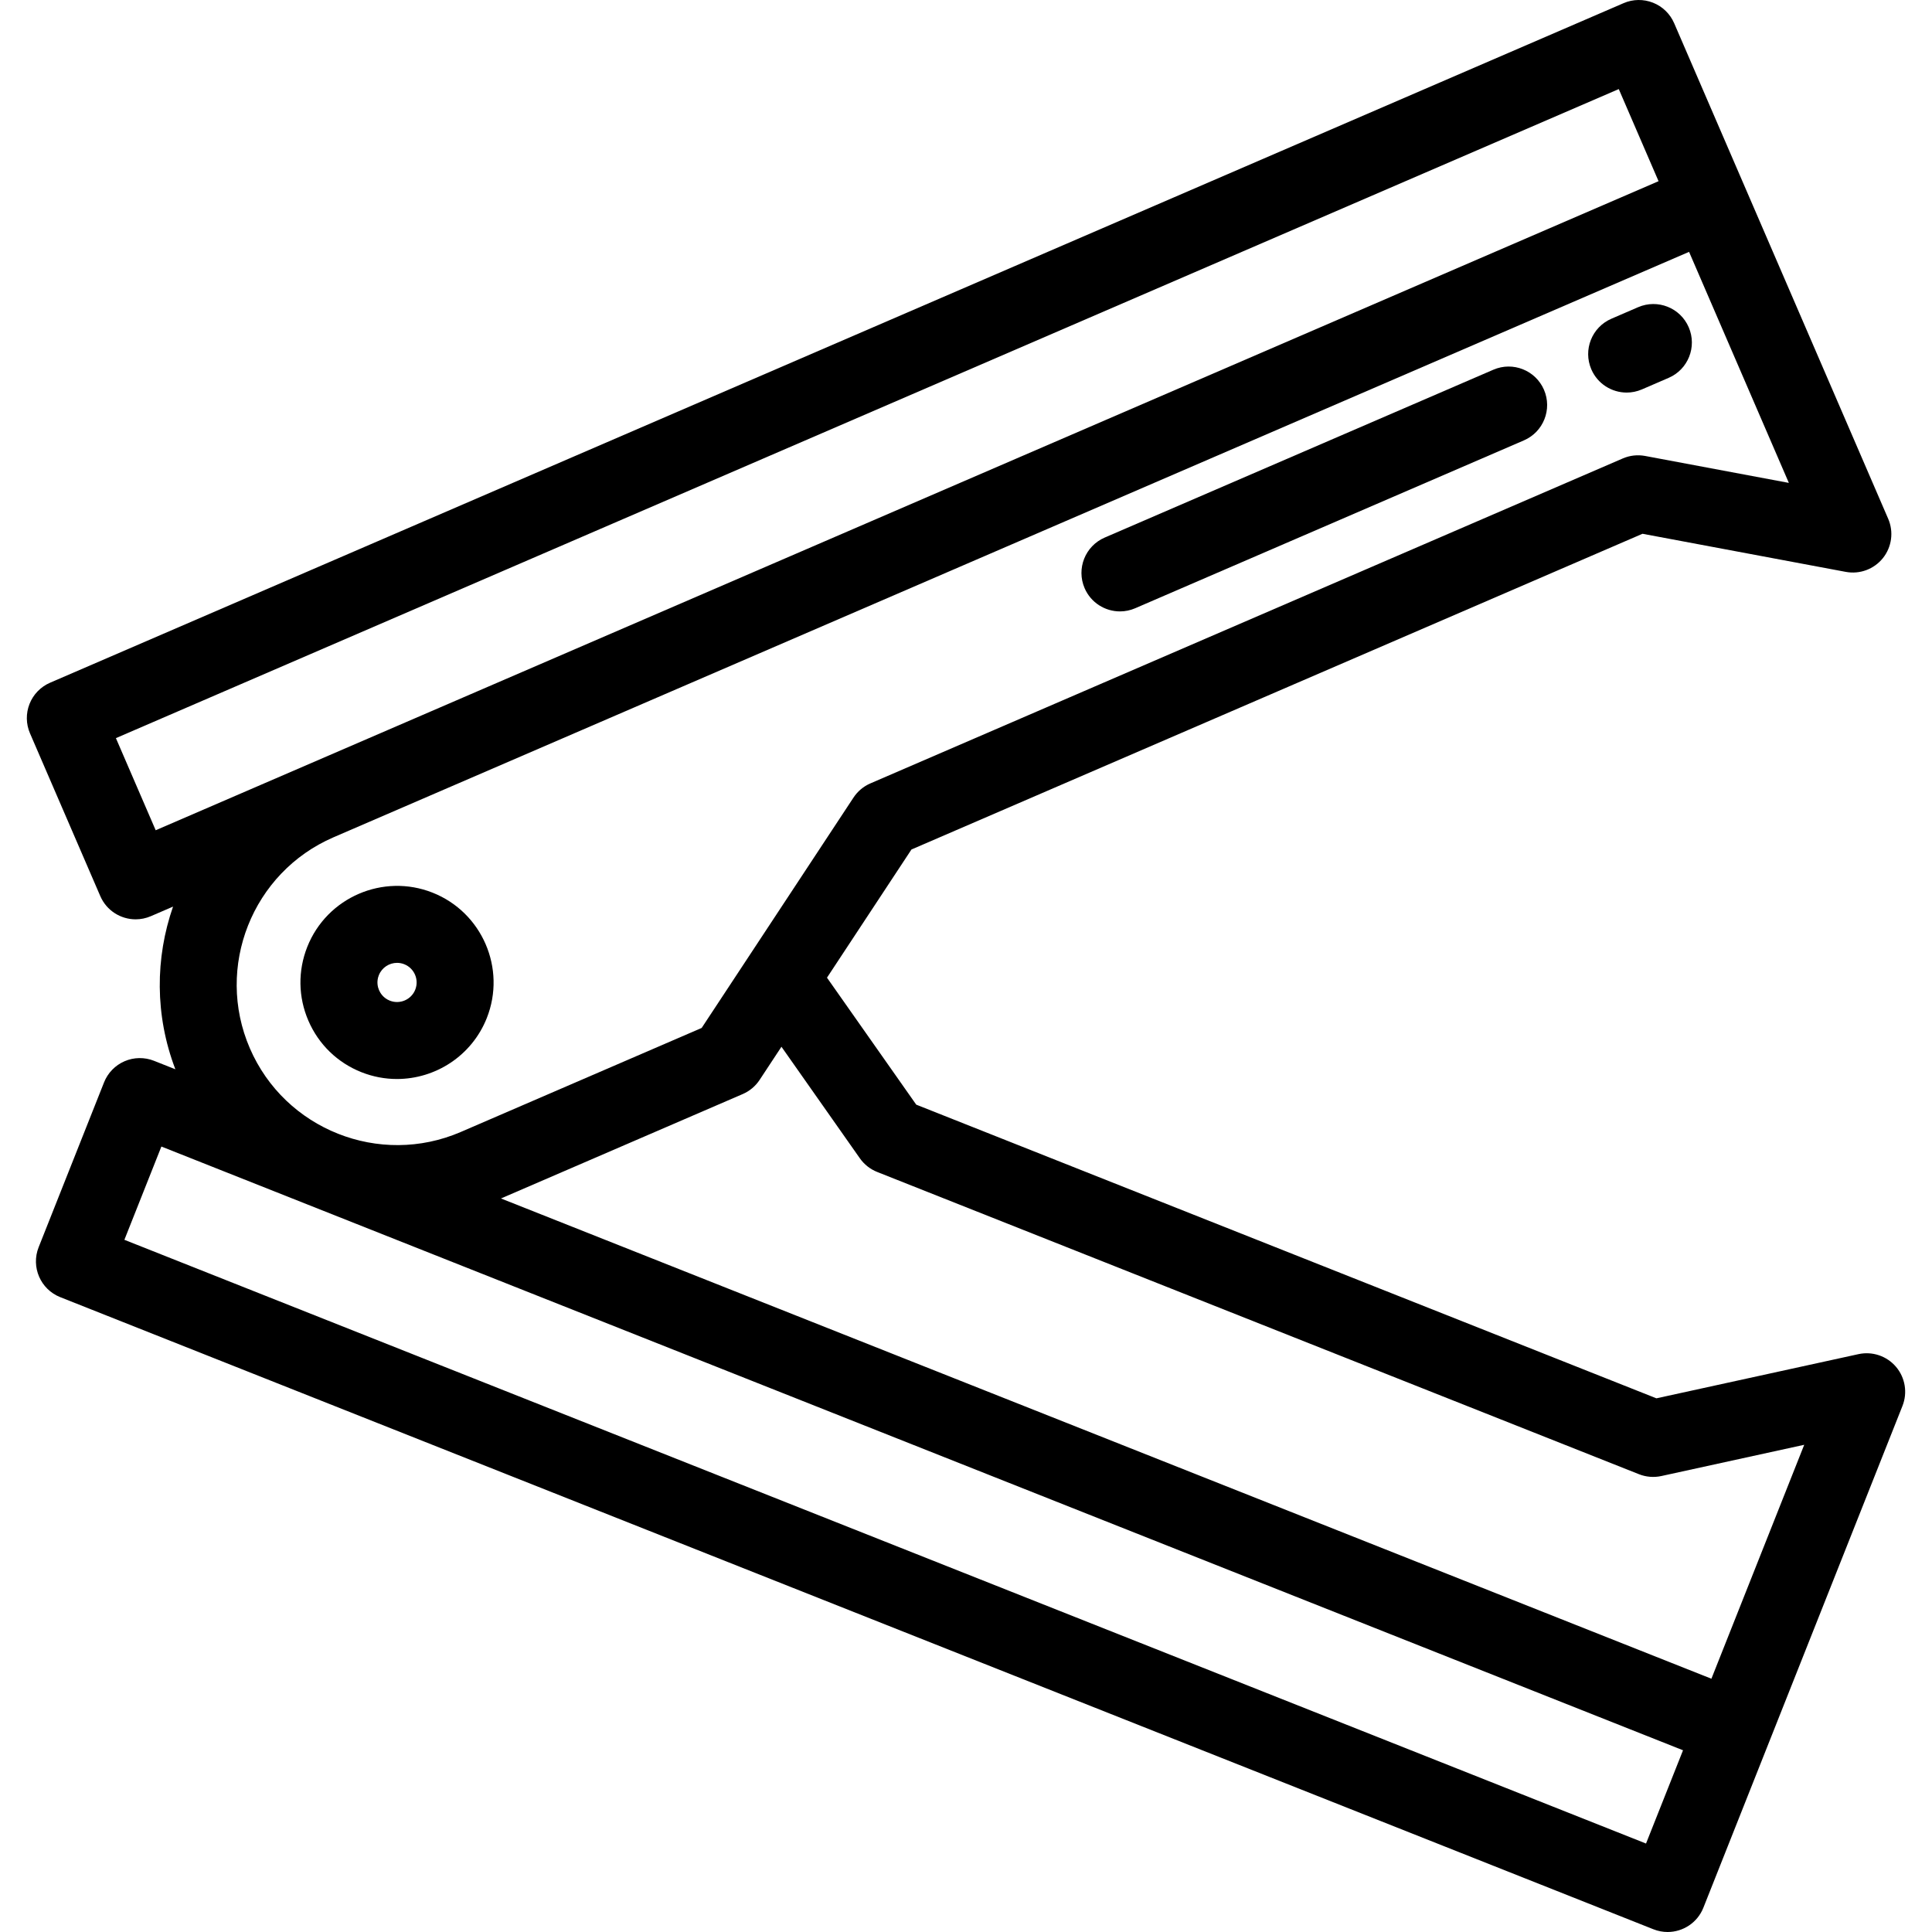
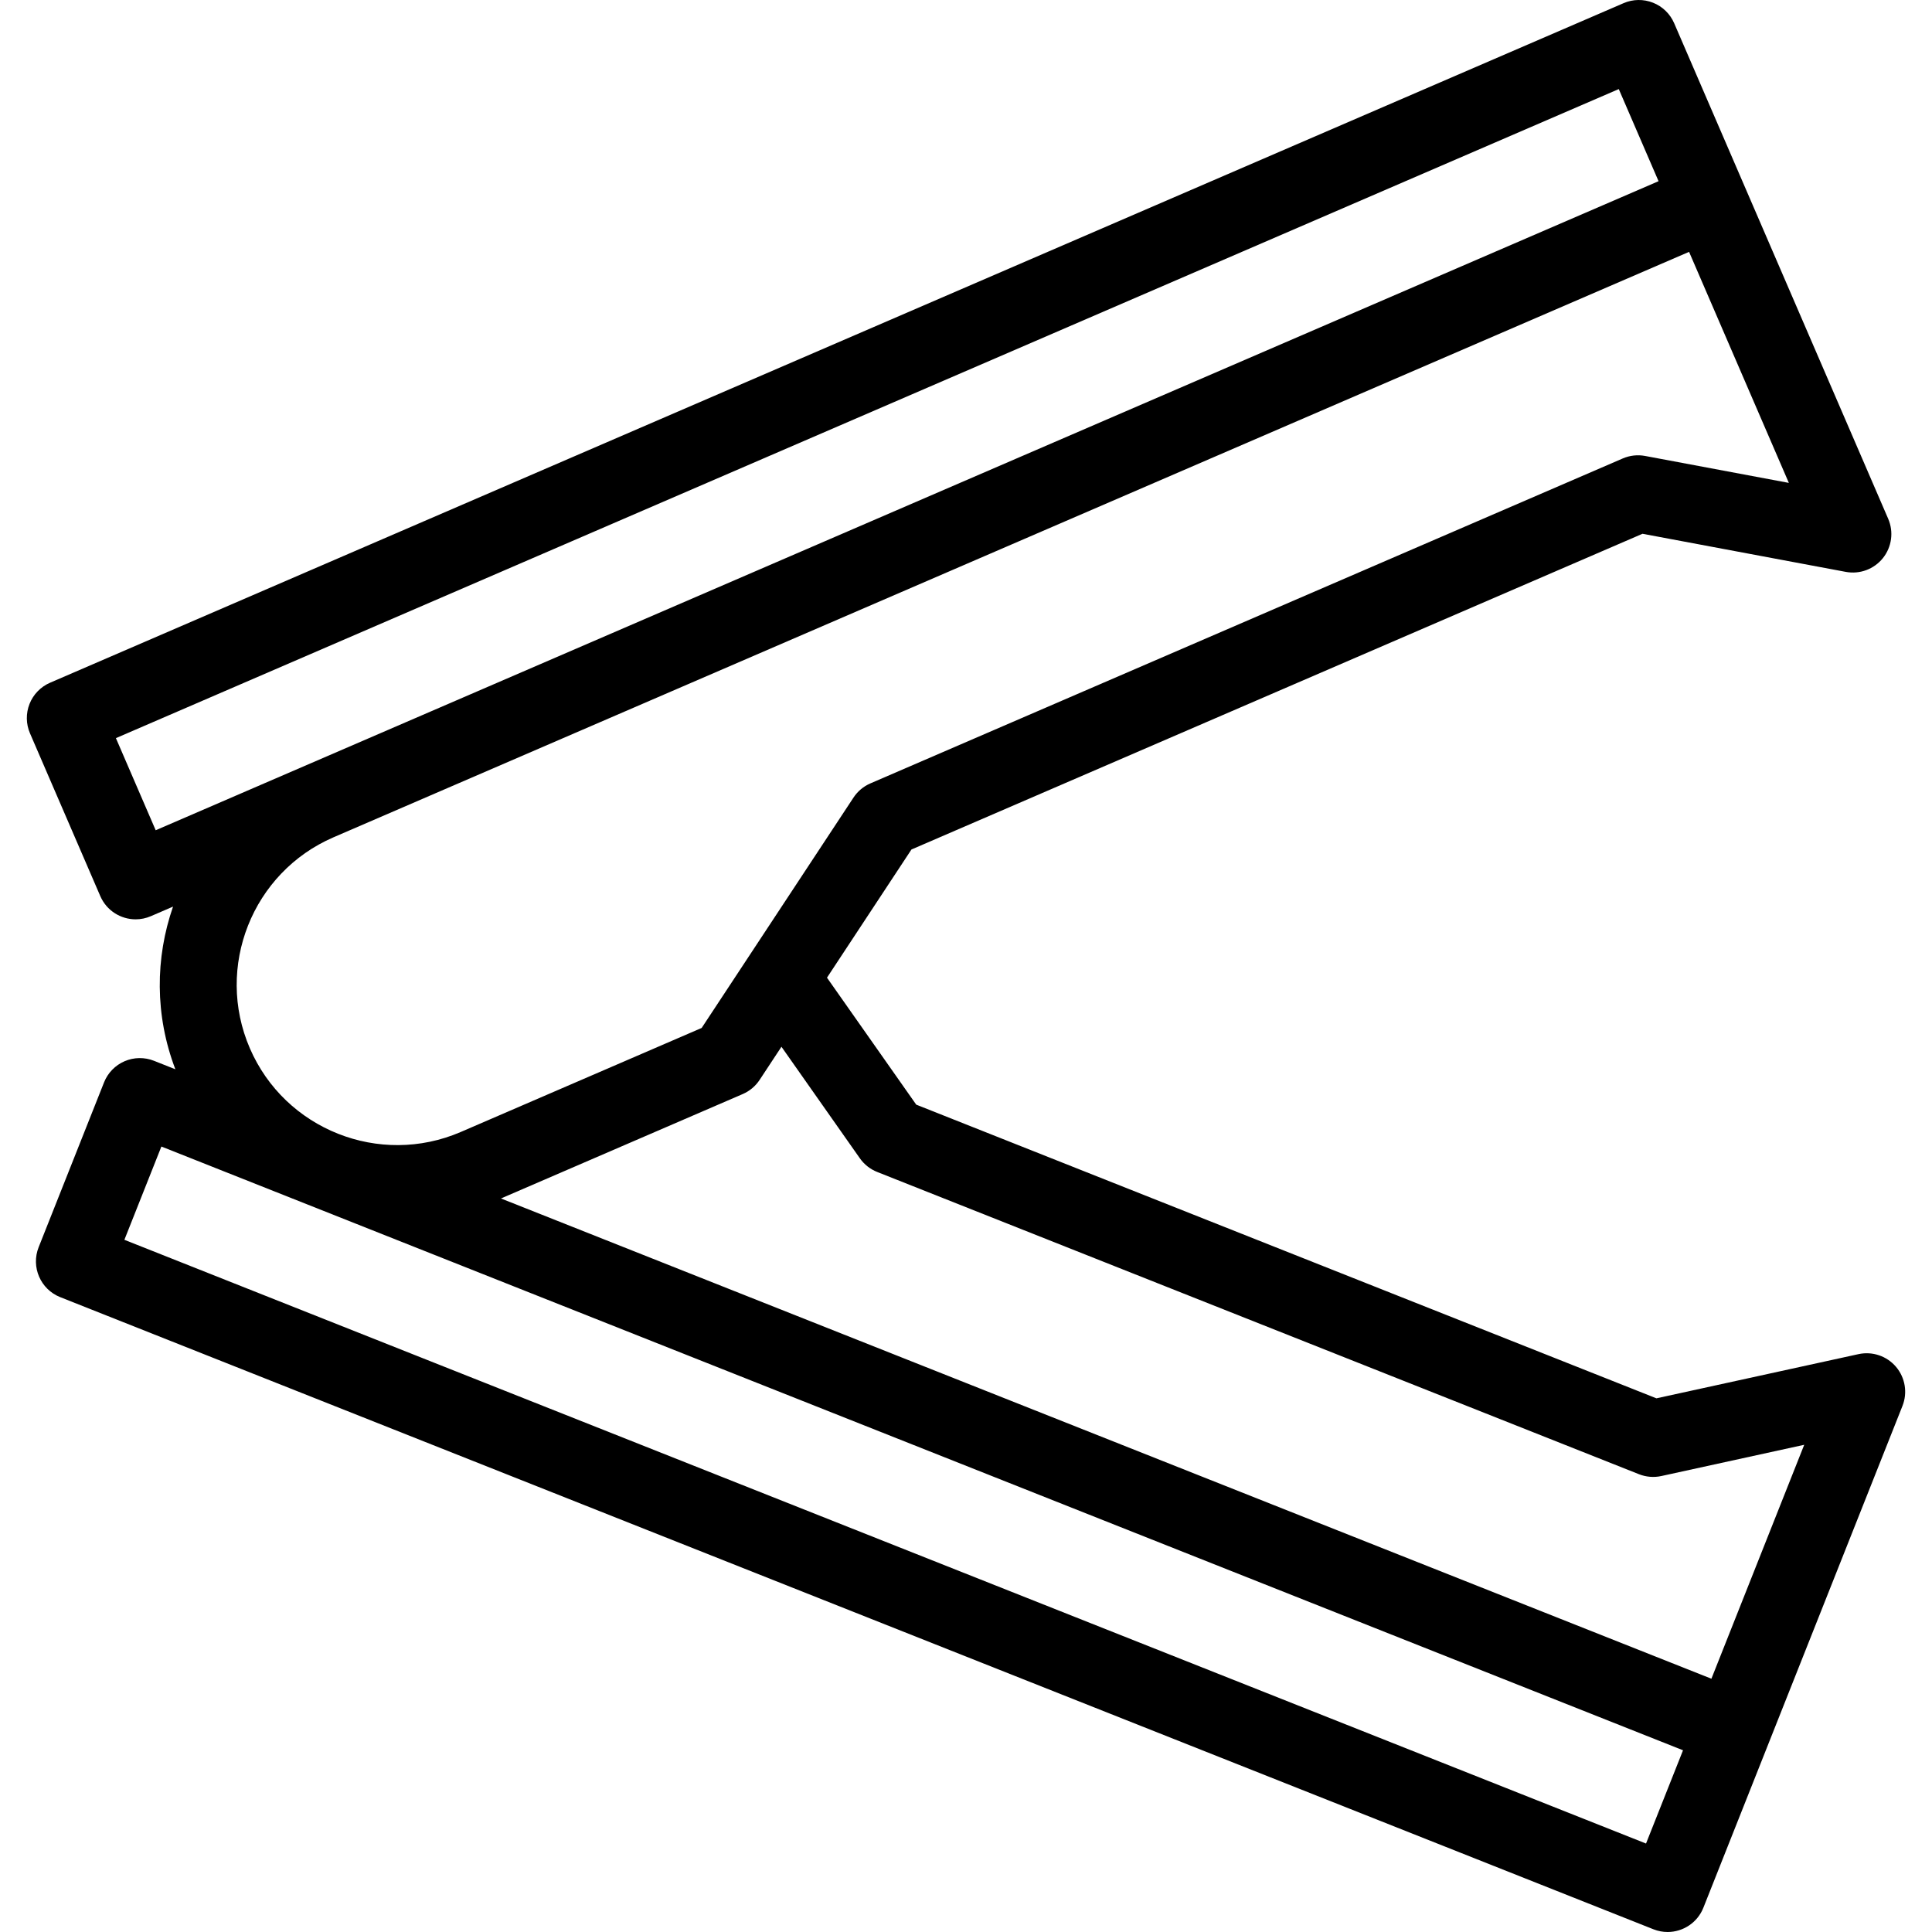
<svg xmlns="http://www.w3.org/2000/svg" version="1.1" id="Layer_1" x="0px" y="0px" viewBox="0 0 511.999 511.999" style="enable-background:new 0 0 511.999 511.999;" xml:space="preserve">
  <g>
    <g>
      <path d="M502.462,362.222c-2.442-2.872-6.268-4.164-9.952-3.361l-53.542,11.709l-196.156-77.827l-23.653-33.65l22.385-33.966    l193.736-83.671l53.869,10.098c3.703,0.694,7.492-0.711,9.846-3.657c2.354-2.946,2.89-6.95,1.395-10.411L443.672,6.156    c-1.072-2.483-3.087-4.44-5.601-5.436c-2.515-0.998-5.322-0.957-7.805,0.116L13.266,180.93c-2.484,1.073-4.439,3.087-5.436,5.602    c-0.997,2.514-0.956,5.322,0.116,7.804l18.632,43.138c1.664,3.853,5.421,6.158,9.368,6.158c1.349,0,2.721-0.27,4.039-0.838    l5.874-2.536c-4.731,13.576-4.86,28.789,0.614,43.111l-5.661-2.246c-2.515-0.998-5.322-0.957-7.805,0.116    c-2.484,1.073-4.439,3.087-5.436,5.602l-17.329,43.677c-2.078,5.235,0.483,11.163,5.719,13.24l422.209,167.518    c1.234,0.49,2.507,0.722,3.758,0.722c4.058,0,7.896-2.44,9.483-6.44l52.758-132.973    C505.559,369.082,504.903,365.096,502.462,362.222z M447.62,66.745l26.443,61.228l-38.088-7.14    c-1.997-0.374-4.058-0.145-5.923,0.661L230.66,207.608c-1.825,0.787-3.379,2.092-4.472,3.751l-40.24,61.056L122.12,299.98    c-21.53,9.3-46.612-0.654-55.911-22.183c-9.294-21.521,0.646-46.59,22.157-55.898L447.62,66.745z M41.26,220.024l-10.543-24.412    L428.99,23.607l10.543,24.411L41.26,220.024z M436.212,488.555L32.963,328.56l9.806-24.716L446.018,463.84L436.212,488.555z     M453.54,444.878L132.762,317.605l64.072-27.671c1.825-0.787,3.379-2.092,4.472-3.751l5.788-8.782l20.781,29.564    c1.143,1.626,2.735,2.881,4.582,3.615l201.883,80.1c1.888,0.749,3.956,0.916,5.94,0.484l37.856-8.279L453.54,444.878z" />
    </g>
  </g>
  <g>
    <g>
-       <path d="M447.527,86.729c-2.234-5.172-8.237-7.552-13.408-5.32l-7.084,3.06c-5.171,2.234-7.552,8.236-5.319,13.408    c1.666,3.853,5.422,6.158,9.369,6.158c1.349,0,2.721-0.27,4.039-0.838l7.084-3.06C447.38,97.903,449.761,91.901,447.527,86.729z" />
-     </g>
+       </g>
  </g>
  <g>
    <g>
-       <path d="M409.171,103.295c-2.234-5.171-8.237-7.551-13.408-5.32l-103.011,44.489c-5.171,2.234-7.552,8.236-5.32,13.408    c1.664,3.853,5.422,6.158,9.369,6.158c1.349,0,2.721-0.27,4.039-0.838l103.011-44.489    C409.022,114.47,411.403,108.467,409.171,103.295z" />
-     </g>
+       </g>
  </g>
  <g>
    <g>
-       <path d="M114.657,236.572c-13.113-5.205-28.019,1.233-33.222,14.347c-2.521,6.353-2.417,13.308,0.293,19.583    c2.71,6.276,7.701,11.119,14.055,13.639c3.086,1.225,6.27,1.805,9.406,1.805c10.186,0,19.837-6.125,23.816-16.153    C134.208,256.681,127.772,241.777,114.657,236.572z M110.046,262.271c-1.056,2.659-4.077,3.966-6.74,2.911    c-1.739-0.69-2.532-2.03-2.851-2.767c-0.319-0.736-0.751-2.233-0.06-3.973c0.808-2.034,2.765-3.276,4.831-3.276    c0.635,0,1.281,0.117,1.907,0.365C109.795,256.587,111.101,259.611,110.046,262.271z" />
-     </g>
+       </g>
  </g>
  <g>
</g>
  <g>
</g>
  <g>
</g>
  <g>
</g>
  <g>
</g>
  <g>
</g>
  <g>
</g>
  <g>
</g>
  <g>
</g>
  <g>
</g>
  <g>
</g>
  <g>
</g>
  <g>
</g>
  <g>
</g>
  <g>
</g>
</svg>